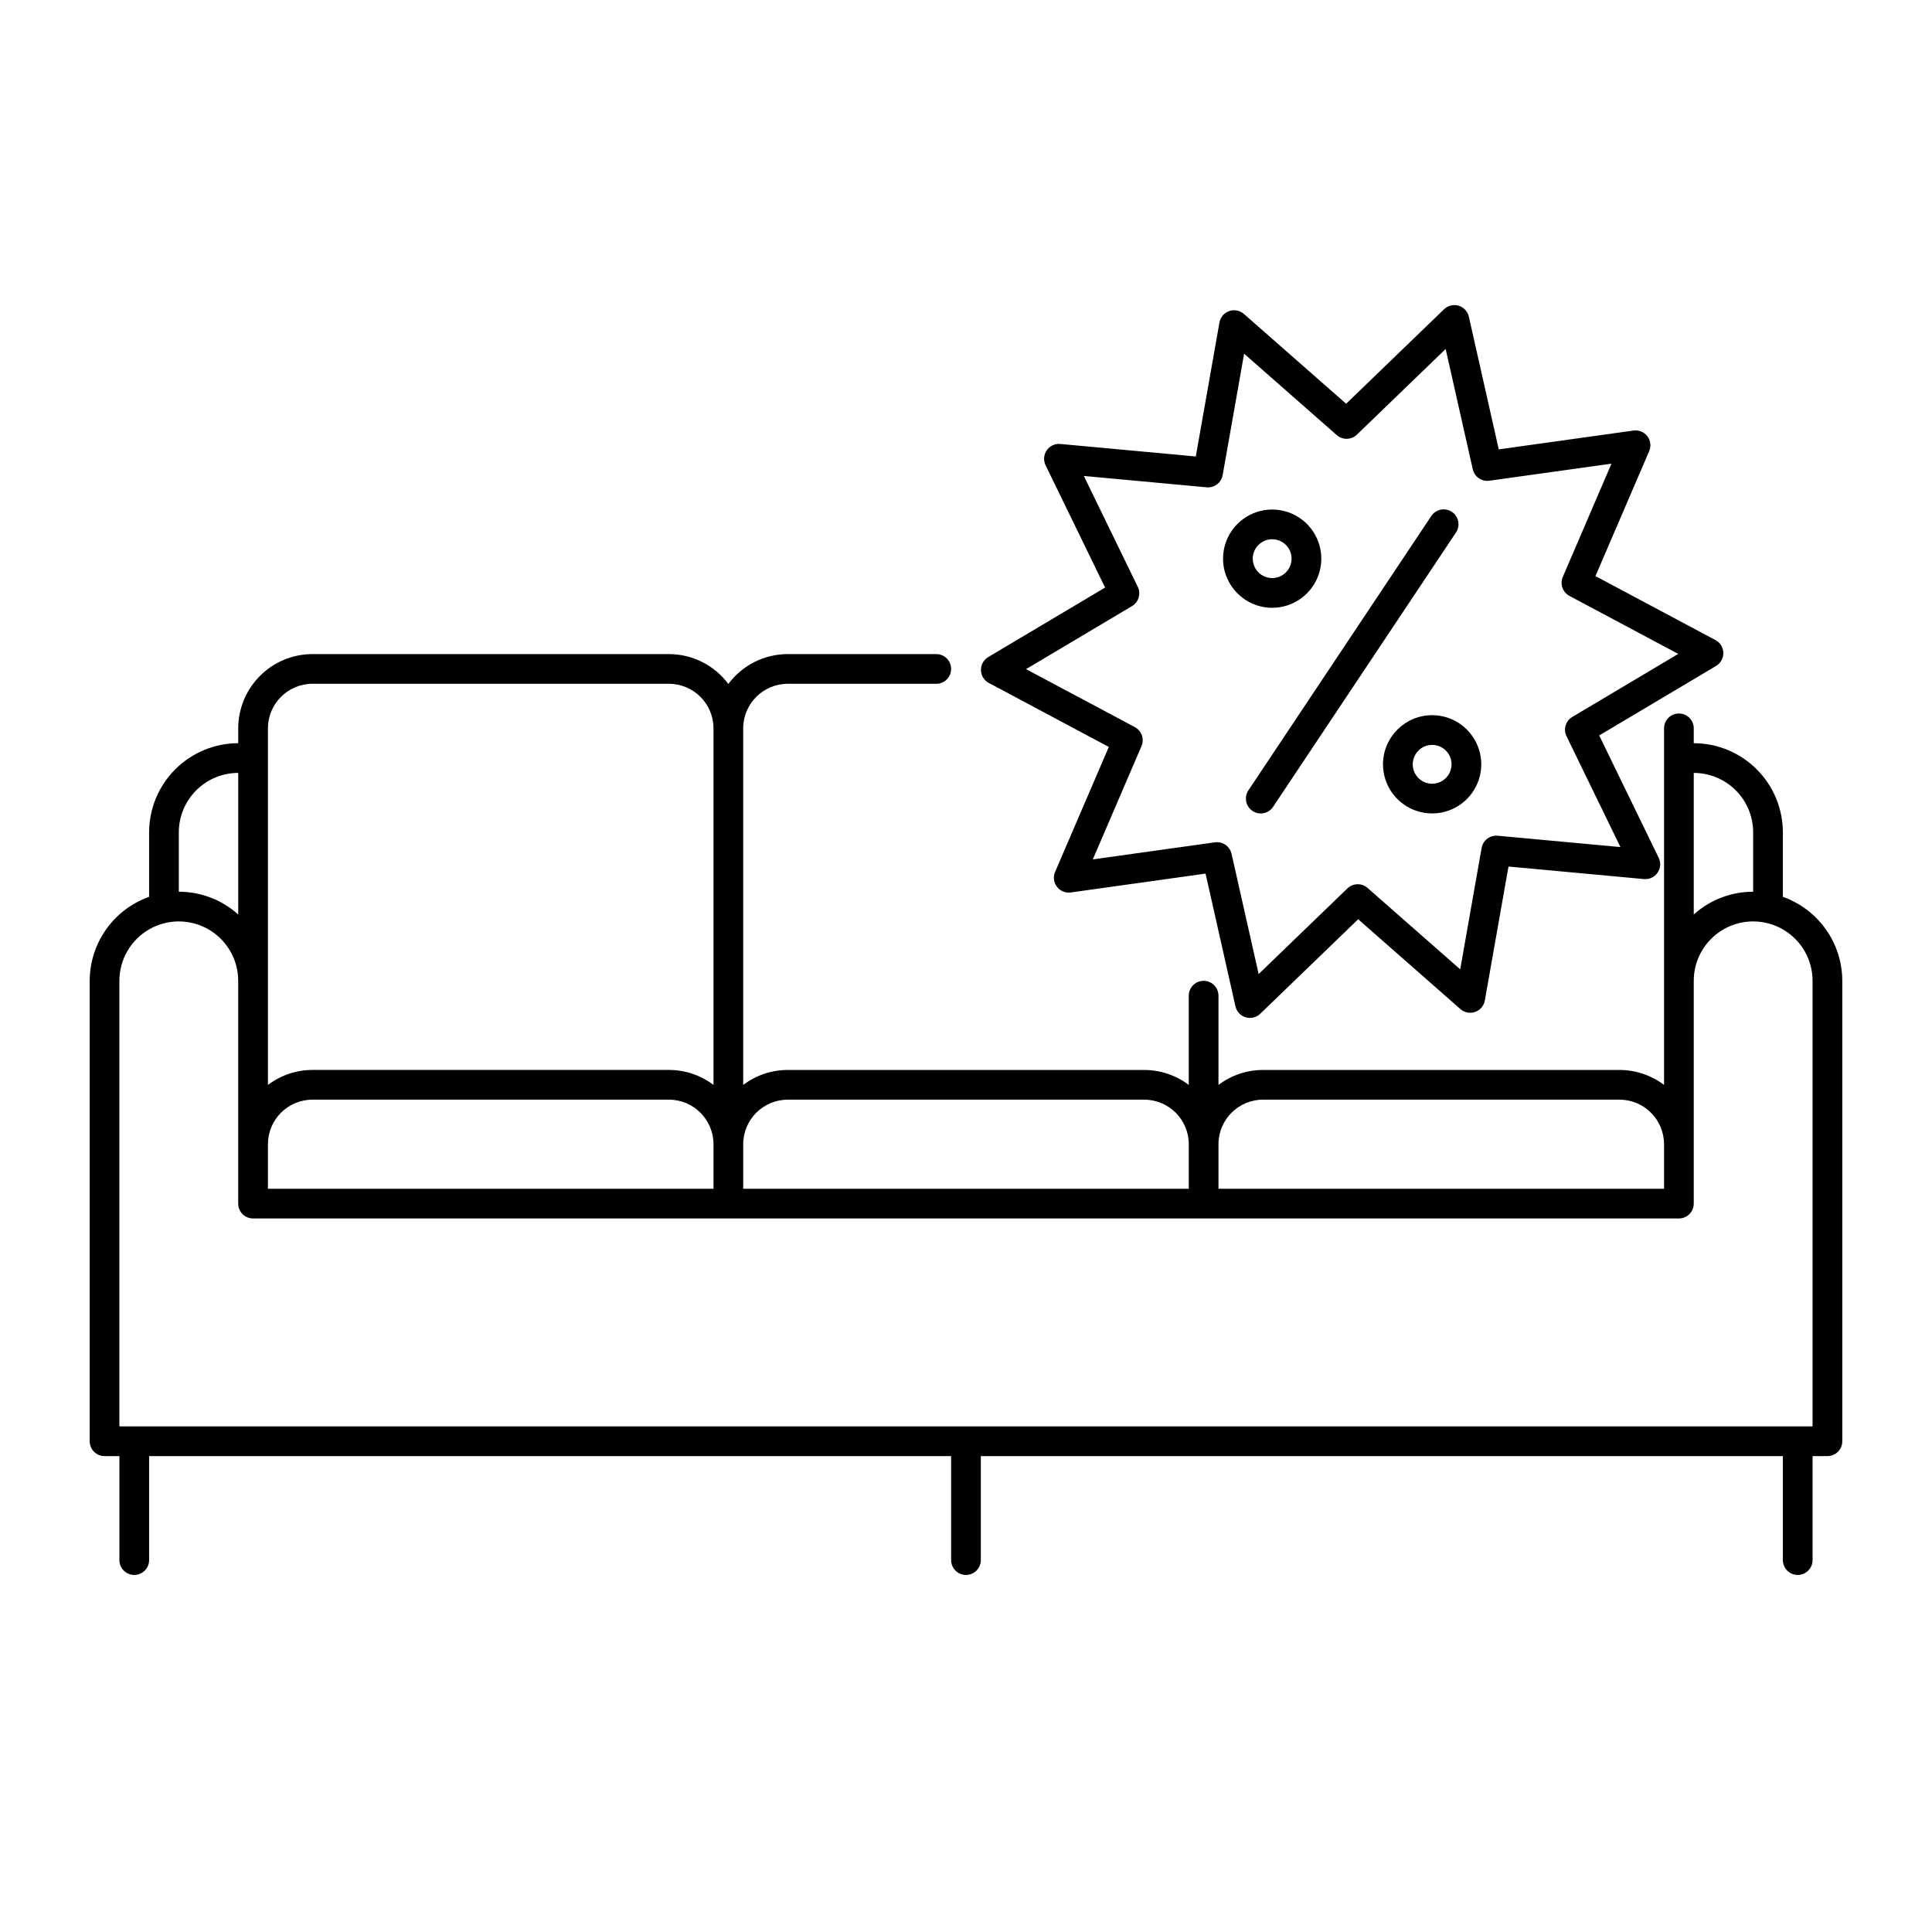
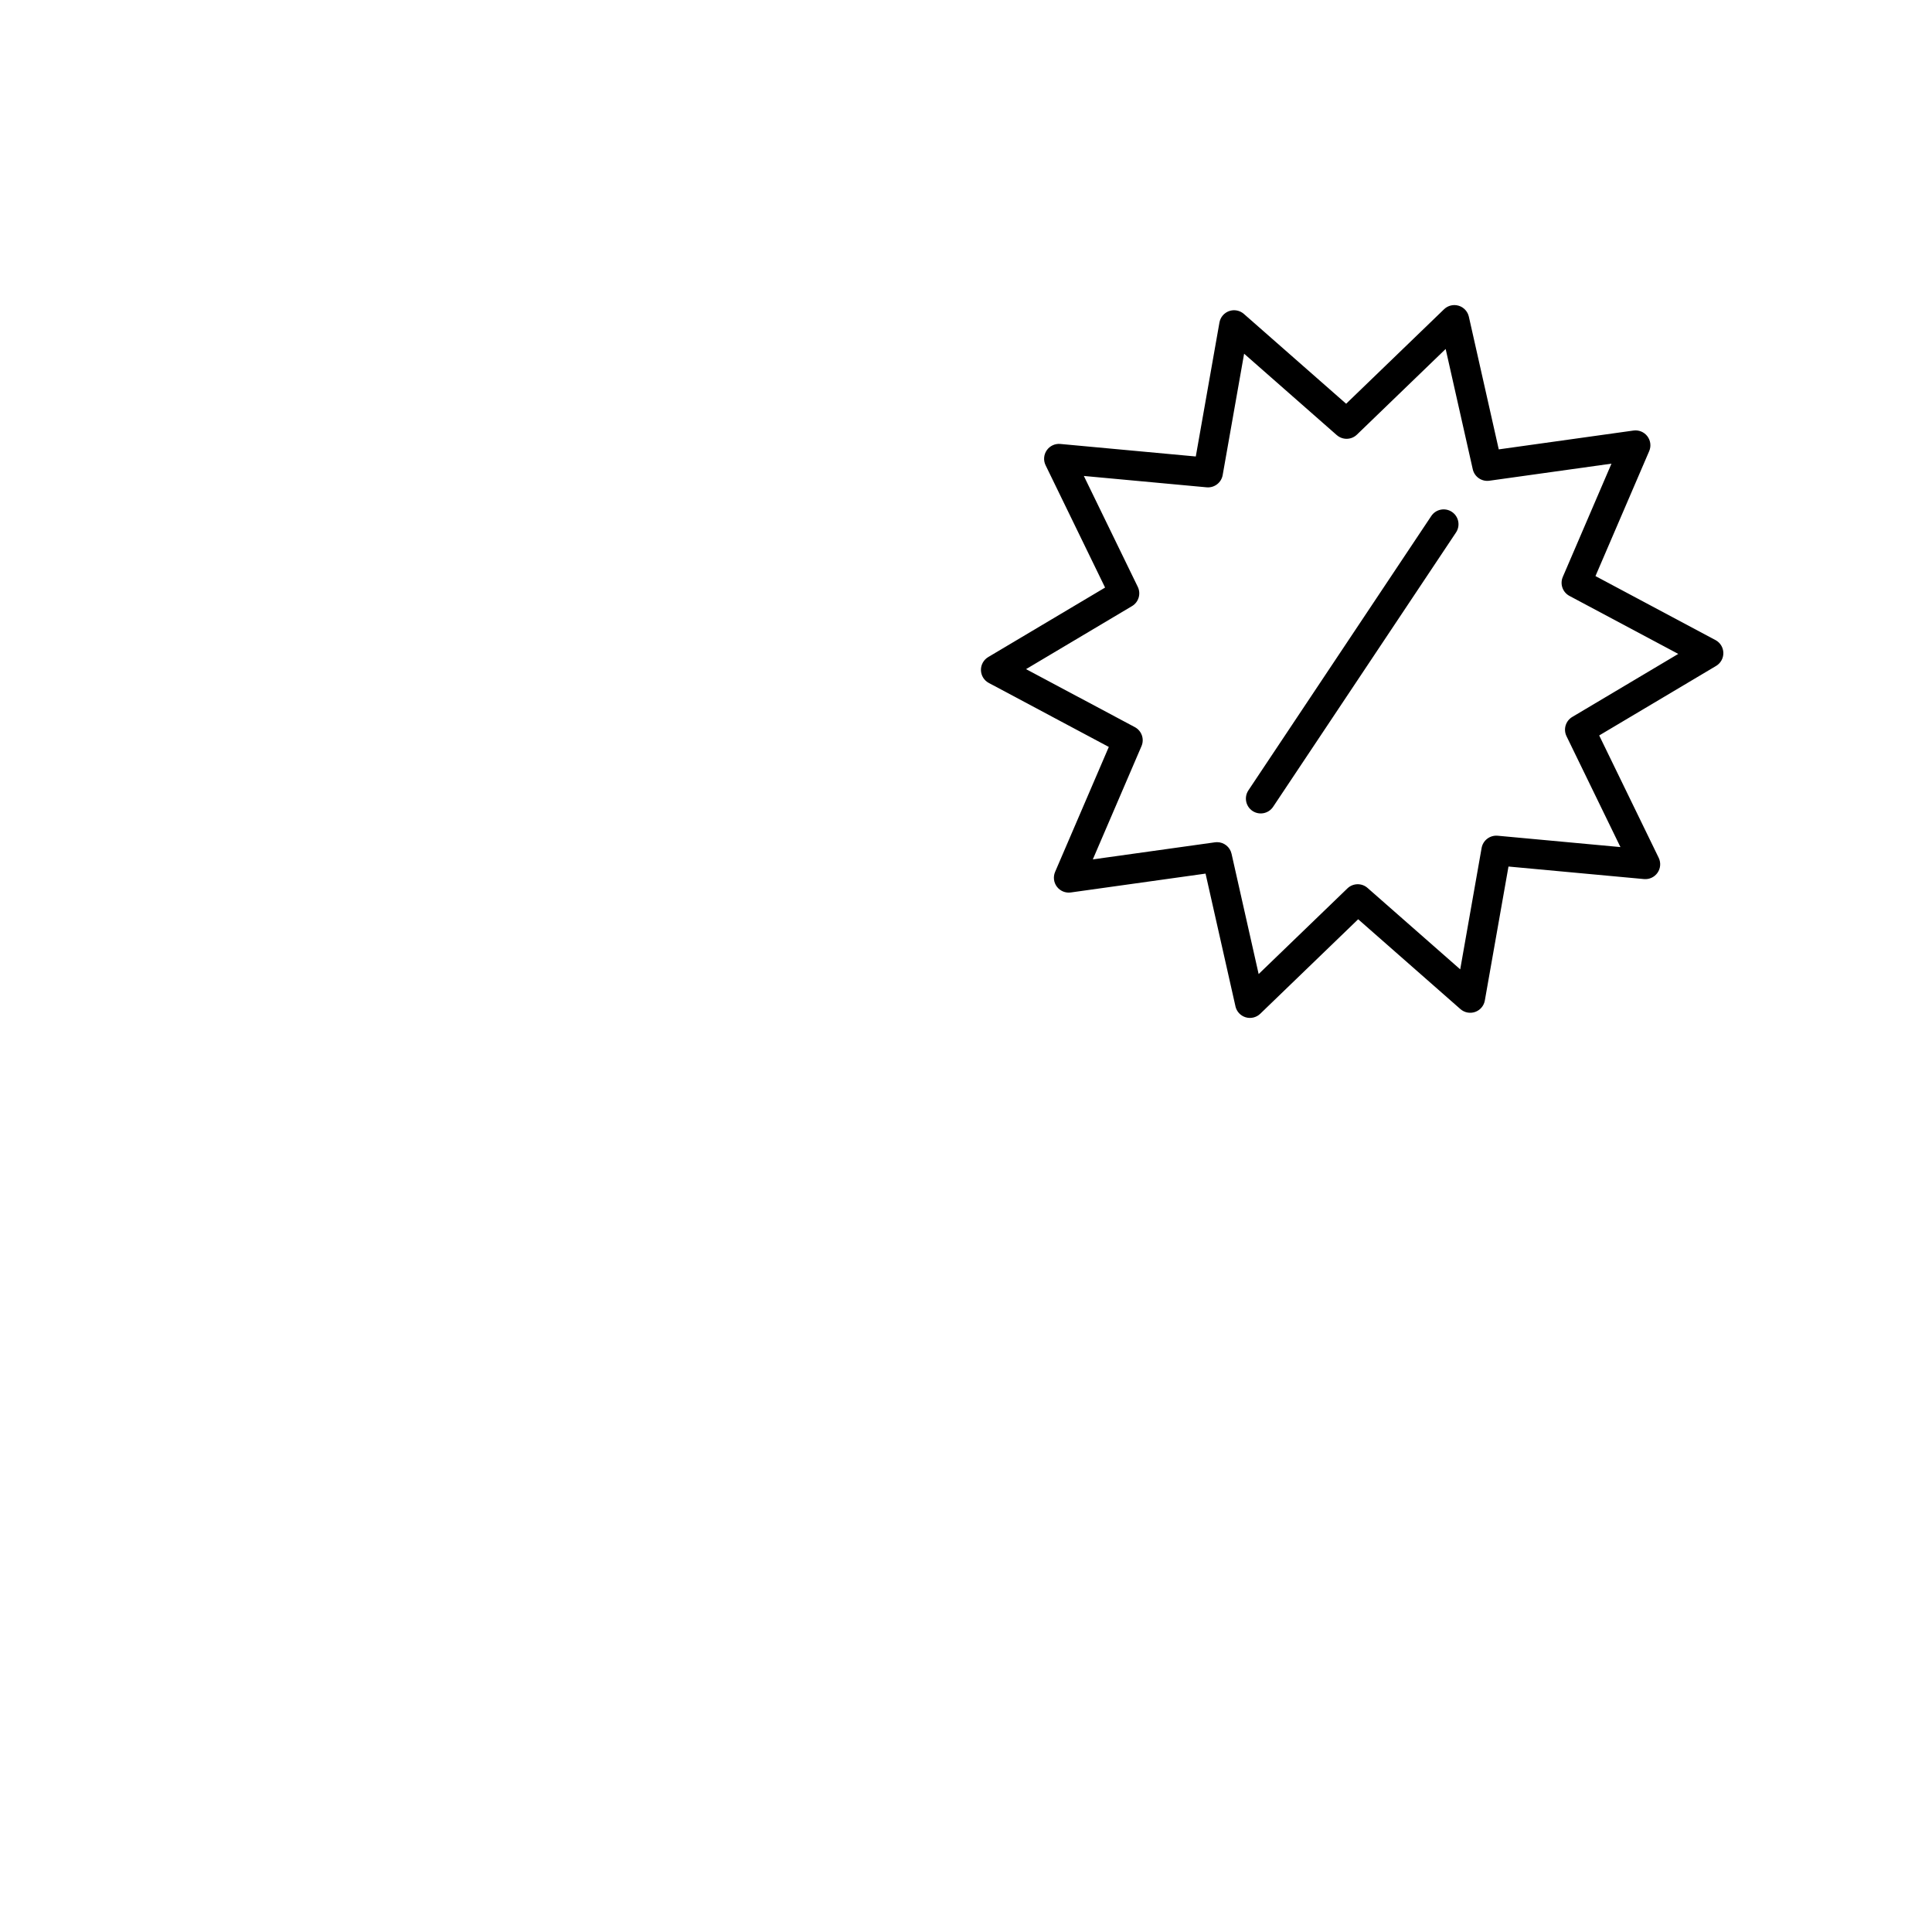
<svg xmlns="http://www.w3.org/2000/svg" fill="#000000" width="800px" height="800px" version="1.1" viewBox="144 144 512 512">
  <g>
-     <path d="m616.48 381.67v-17.098c-0.008-6.262-2.5-12.266-6.926-16.691-4.426-4.426-10.43-6.918-16.691-6.926v-3.938 0.004c0-2.176-1.762-3.938-3.938-3.938-2.172 0-3.934 1.762-3.934 3.938v94.5c-3.398-2.574-7.547-3.973-11.809-3.973h-94.465c-4.266 0-8.41 1.398-11.809 3.973v-23.652c0-2.176-1.762-3.938-3.934-3.938-2.176 0-3.938 1.762-3.938 3.938v23.652c-3.398-2.574-7.543-3.973-11.809-3.973h-94.465c-4.262 0-8.41 1.398-11.809 3.973v-94.5c0.008-6.519 5.289-11.801 11.809-11.809h39.359c2.176 0 3.938-1.762 3.938-3.938 0-2.172-1.762-3.934-3.938-3.934h-39.359c-6.203 0.004-12.043 2.941-15.742 7.922-3.703-4.981-9.539-7.918-15.746-7.922h-94.465c-5.215 0.004-10.219 2.078-13.906 5.769-3.691 3.688-5.766 8.691-5.773 13.91v3.938-0.004c-6.262 0.008-12.262 2.5-16.691 6.926-4.426 4.426-6.918 10.43-6.922 16.691v17.098c-4.602 1.633-8.586 4.648-11.402 8.637-2.82 3.984-4.336 8.746-4.344 13.625v122.02c0 1.047 0.414 2.047 1.152 2.785s1.738 1.152 2.785 1.152h3.938v27.551h-0.004c0 2.176 1.762 3.938 3.938 3.938 2.172 0 3.938-1.762 3.938-3.938v-27.551h212.54v27.551c0 2.176 1.762 3.938 3.938 3.938 2.172 0 3.934-1.762 3.934-3.938v-27.551h212.55v27.551c0 2.176 1.762 3.938 3.934 3.938 2.176 0 3.938-1.762 3.938-3.938v-27.551h3.938c1.043 0 2.043-0.414 2.781-1.152 0.738-0.738 1.152-1.738 1.152-2.785v-122.02c-0.004-4.879-1.523-9.641-4.34-13.625-2.82-3.988-6.805-7.004-11.402-8.637zm-7.875-17.098v15.746c-5.812-0.008-11.422 2.144-15.742 6.031v-37.52c4.176 0.004 8.176 1.664 11.129 4.613 2.949 2.953 4.609 6.953 4.613 11.129zm-129.89 70.848h94.465c6.519 0.008 11.801 5.289 11.809 11.809v11.809h-118.08v-11.809c0.008-6.519 5.289-11.801 11.809-11.809zm-125.95 0h94.465c6.519 0.008 11.801 5.289 11.809 11.809v11.809h-118.08v-11.809c0.008-6.519 5.289-11.801 11.809-11.809zm-137.76 23.617v-11.809c0.004-6.519 5.289-11.801 11.805-11.809h94.465c6.519 0.008 11.801 5.289 11.809 11.809v11.809zm0-122.02c0.004-6.519 5.289-11.801 11.805-11.809h94.465c6.519 0.008 11.801 5.289 11.809 11.809v94.5c-3.398-2.574-7.543-3.973-11.809-3.973h-94.465c-4.262 0-8.41 1.398-11.805 3.973zm-23.617 27.551c0.004-4.176 1.664-8.176 4.617-11.129 2.949-2.949 6.953-4.609 11.125-4.613v37.52c-4.32-3.887-9.93-6.039-15.742-6.031zm432.96 157.44h-448.71v-118.08c0-5.625 3.004-10.82 7.875-13.633 4.871-2.812 10.871-2.812 15.742 0 4.871 2.812 7.871 8.008 7.871 13.633v59.043c0 1.043 0.414 2.043 1.152 2.781 0.738 0.738 1.742 1.152 2.785 1.152h377.86c1.047 0 2.047-0.414 2.785-1.152 0.738-0.738 1.152-1.738 1.152-2.781v-59.043c0-5.625 3-10.82 7.871-13.633s10.875-2.812 15.746 0c4.871 2.812 7.871 8.008 7.871 13.633z" />
    <path d="m403.96 321.61c0.035 1.418 0.828 2.711 2.082 3.379l31.805 16.957-14.234 33.117c-0.559 1.305-0.375 2.812 0.488 3.941 0.863 1.129 2.266 1.707 3.676 1.508l35.707-4.996 7.926 35.172-0.004 0.004c0.312 1.387 1.352 2.496 2.711 2.906 1.363 0.406 2.84 0.047 3.863-0.941l25.949-25.043 27.094 23.805c1.066 0.938 2.559 1.227 3.902 0.758 1.34-0.473 2.324-1.629 2.57-3.031l6.269-35.504 35.898 3.32h0.004c1.414 0.133 2.793-0.512 3.602-1.68 0.809-1.168 0.922-2.684 0.301-3.961l-15.766-32.418 30.977-18.422c1.223-0.727 1.957-2.055 1.926-3.477-0.035-1.418-0.832-2.711-2.086-3.379l-31.805-16.957 14.238-33.117c0.562-1.305 0.375-2.812-0.488-3.941-0.859-1.129-2.266-1.707-3.672-1.512l-35.707 4.992-7.926-35.172v0.004c-0.312-1.387-1.348-2.5-2.711-2.906-1.359-0.41-2.836-0.051-3.859 0.938l-25.949 25.043-27.098-23.801c-1.07-0.938-2.562-1.227-3.902-0.758-1.344 0.473-2.324 1.629-2.574 3.031l-6.269 35.504-35.898-3.32c-1.418-0.133-2.793 0.512-3.602 1.68-0.809 1.168-0.926 2.684-0.305 3.961l15.766 32.418-30.977 18.422c-1.219 0.727-1.953 2.055-1.922 3.477zm40.031-16.984h0.004c1.758-1.047 2.422-3.266 1.527-5.106l-14.293-29.387 32.551 3.012c2.039 0.18 3.879-1.223 4.238-3.234l5.684-32.176 24.559 21.578 0.004-0.004c1.539 1.352 3.856 1.297 5.328-0.125l23.52-22.703 7.184 31.883c0.453 1.996 2.356 3.312 4.383 3.035l32.375-4.527-12.902 30.023c-0.805 1.879-0.039 4.062 1.766 5.027l28.832 15.371-28.082 16.703h-0.004c-1.758 1.047-2.422 3.262-1.527 5.102l14.293 29.387-32.551-3.012v0.004c-2.039-0.18-3.875 1.223-4.238 3.234l-5.672 32.176-24.562-21.578c-1.539-1.352-3.859-1.297-5.332 0.125l-23.523 22.699-7.184-31.883v0.004c-0.402-1.797-1.996-3.07-3.836-3.074-0.184 0-0.367 0.016-0.551 0.039l-32.375 4.527 12.902-30.023c0.809-1.879 0.039-4.062-1.766-5.027l-28.832-15.371z" />
    <path d="m475.93 358.91c1.809 1.203 4.25 0.715 5.457-1.094l48.445-72.664c0.594-0.867 0.816-1.938 0.617-2.973-0.199-1.031-0.805-1.945-1.684-2.527-0.875-0.586-1.949-0.793-2.977-0.578-1.031 0.211-1.934 0.828-2.508 1.711l-48.445 72.672c-1.199 1.805-0.711 4.246 1.094 5.453z" />
-     <path d="m510.51 346.55c0 5.266 3.172 10.016 8.039 12.027 4.863 2.016 10.465 0.902 14.188-2.82 3.723-3.723 4.836-9.324 2.82-14.188-2.012-4.867-6.762-8.039-12.027-8.039-7.188 0.008-13.008 5.832-13.02 13.02zm18.168 0c0 2.082-1.254 3.961-3.176 4.758-1.926 0.797-4.141 0.355-5.613-1.117-1.469-1.473-1.91-3.688-1.113-5.609 0.797-1.926 2.672-3.18 4.754-3.18 2.844 0.004 5.144 2.309 5.148 5.148z" />
-     <path d="m481.14 305.07c5.266 0 10.012-3.172 12.027-8.035 2.016-4.867 0.902-10.465-2.82-14.188-3.727-3.727-9.324-4.84-14.191-2.824-4.863 2.016-8.035 6.766-8.035 12.031 0.008 7.184 5.832 13.008 13.02 13.016zm0-18.168v0.004c2.082 0 3.957 1.254 4.754 3.176s0.359 4.137-1.113 5.609-3.688 1.914-5.609 1.117c-1.926-0.797-3.18-2.672-3.18-4.754 0.004-2.844 2.305-5.144 5.148-5.148z" />
  </g>
</svg>